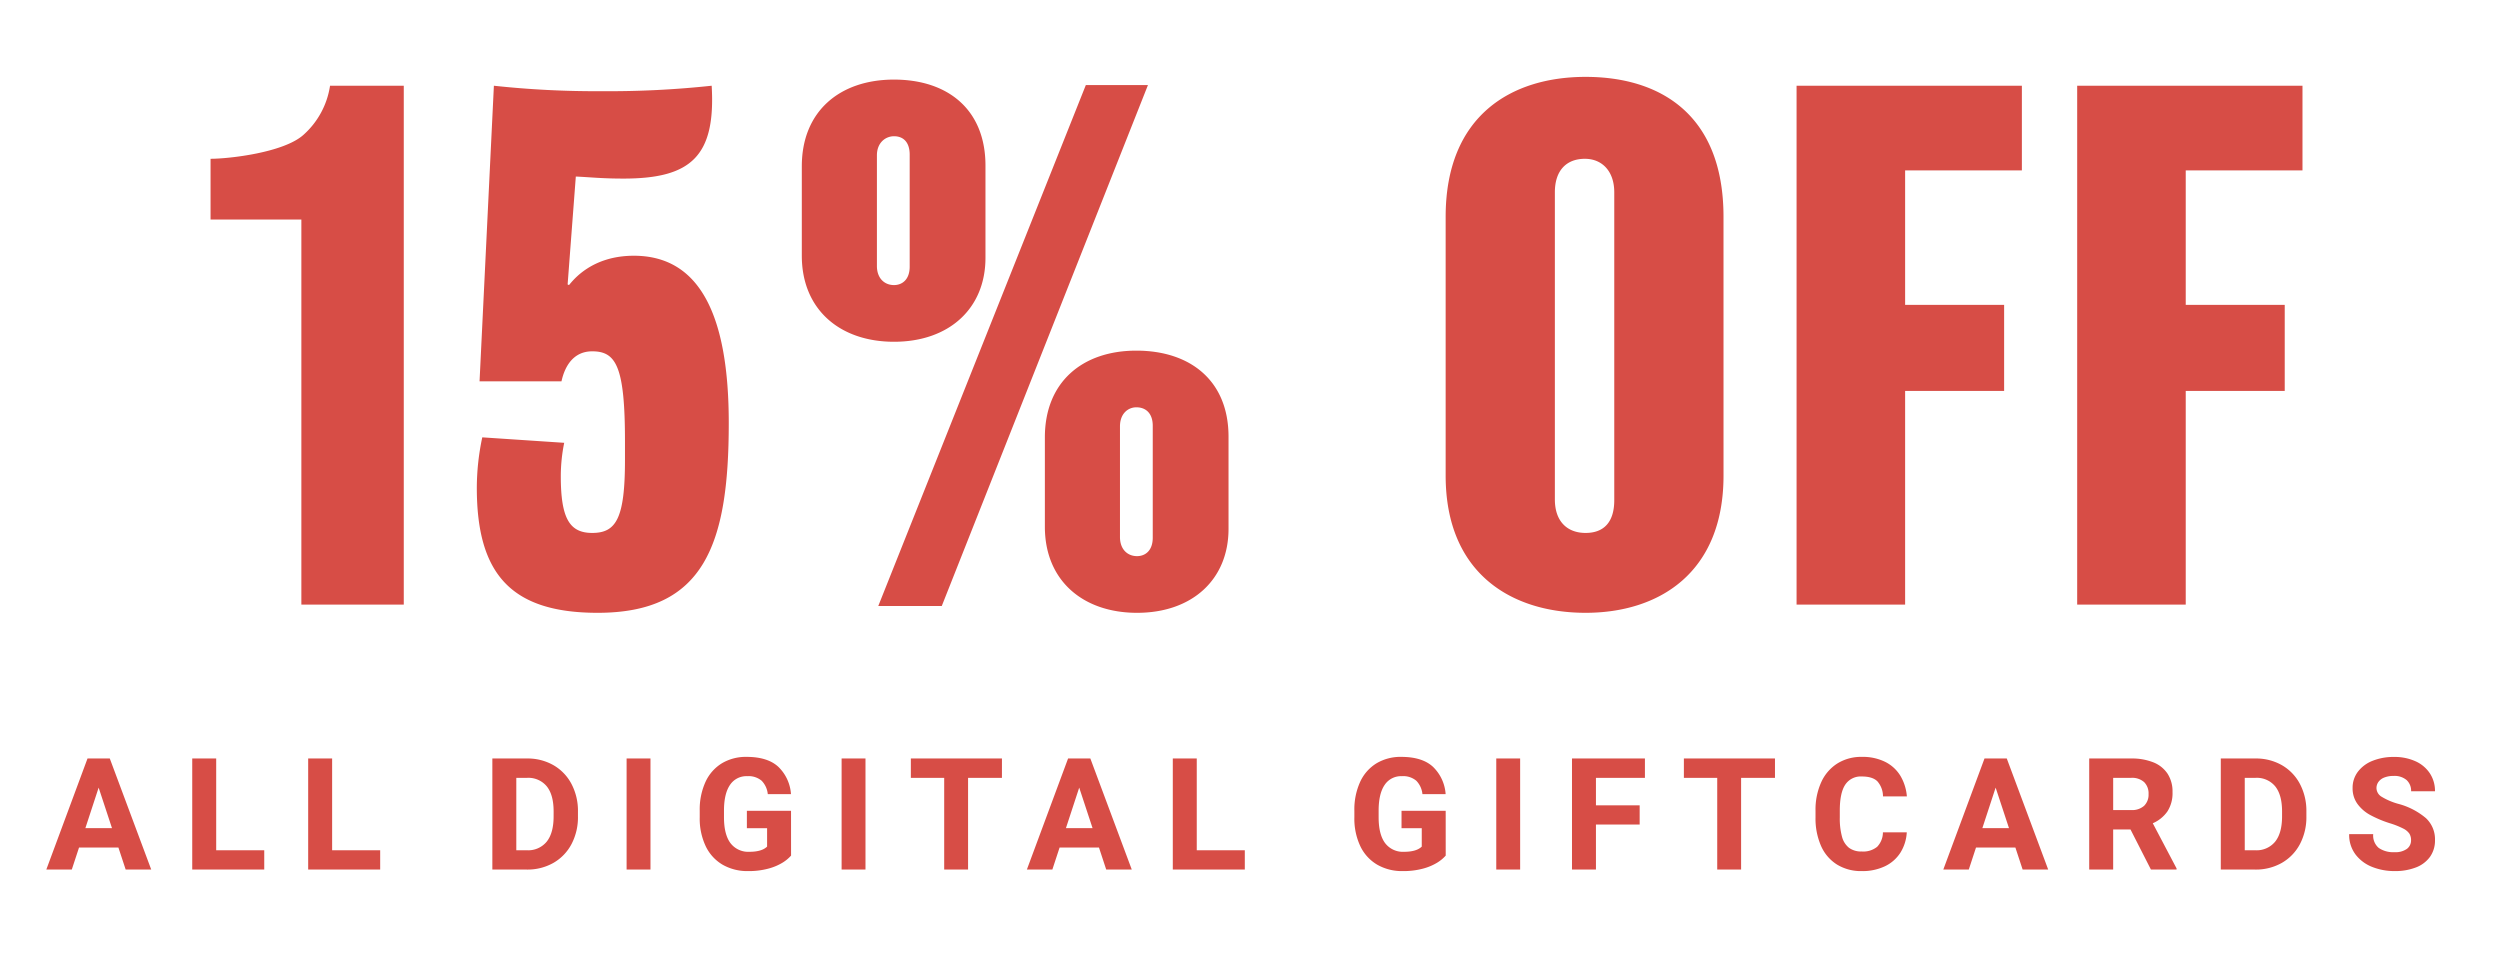
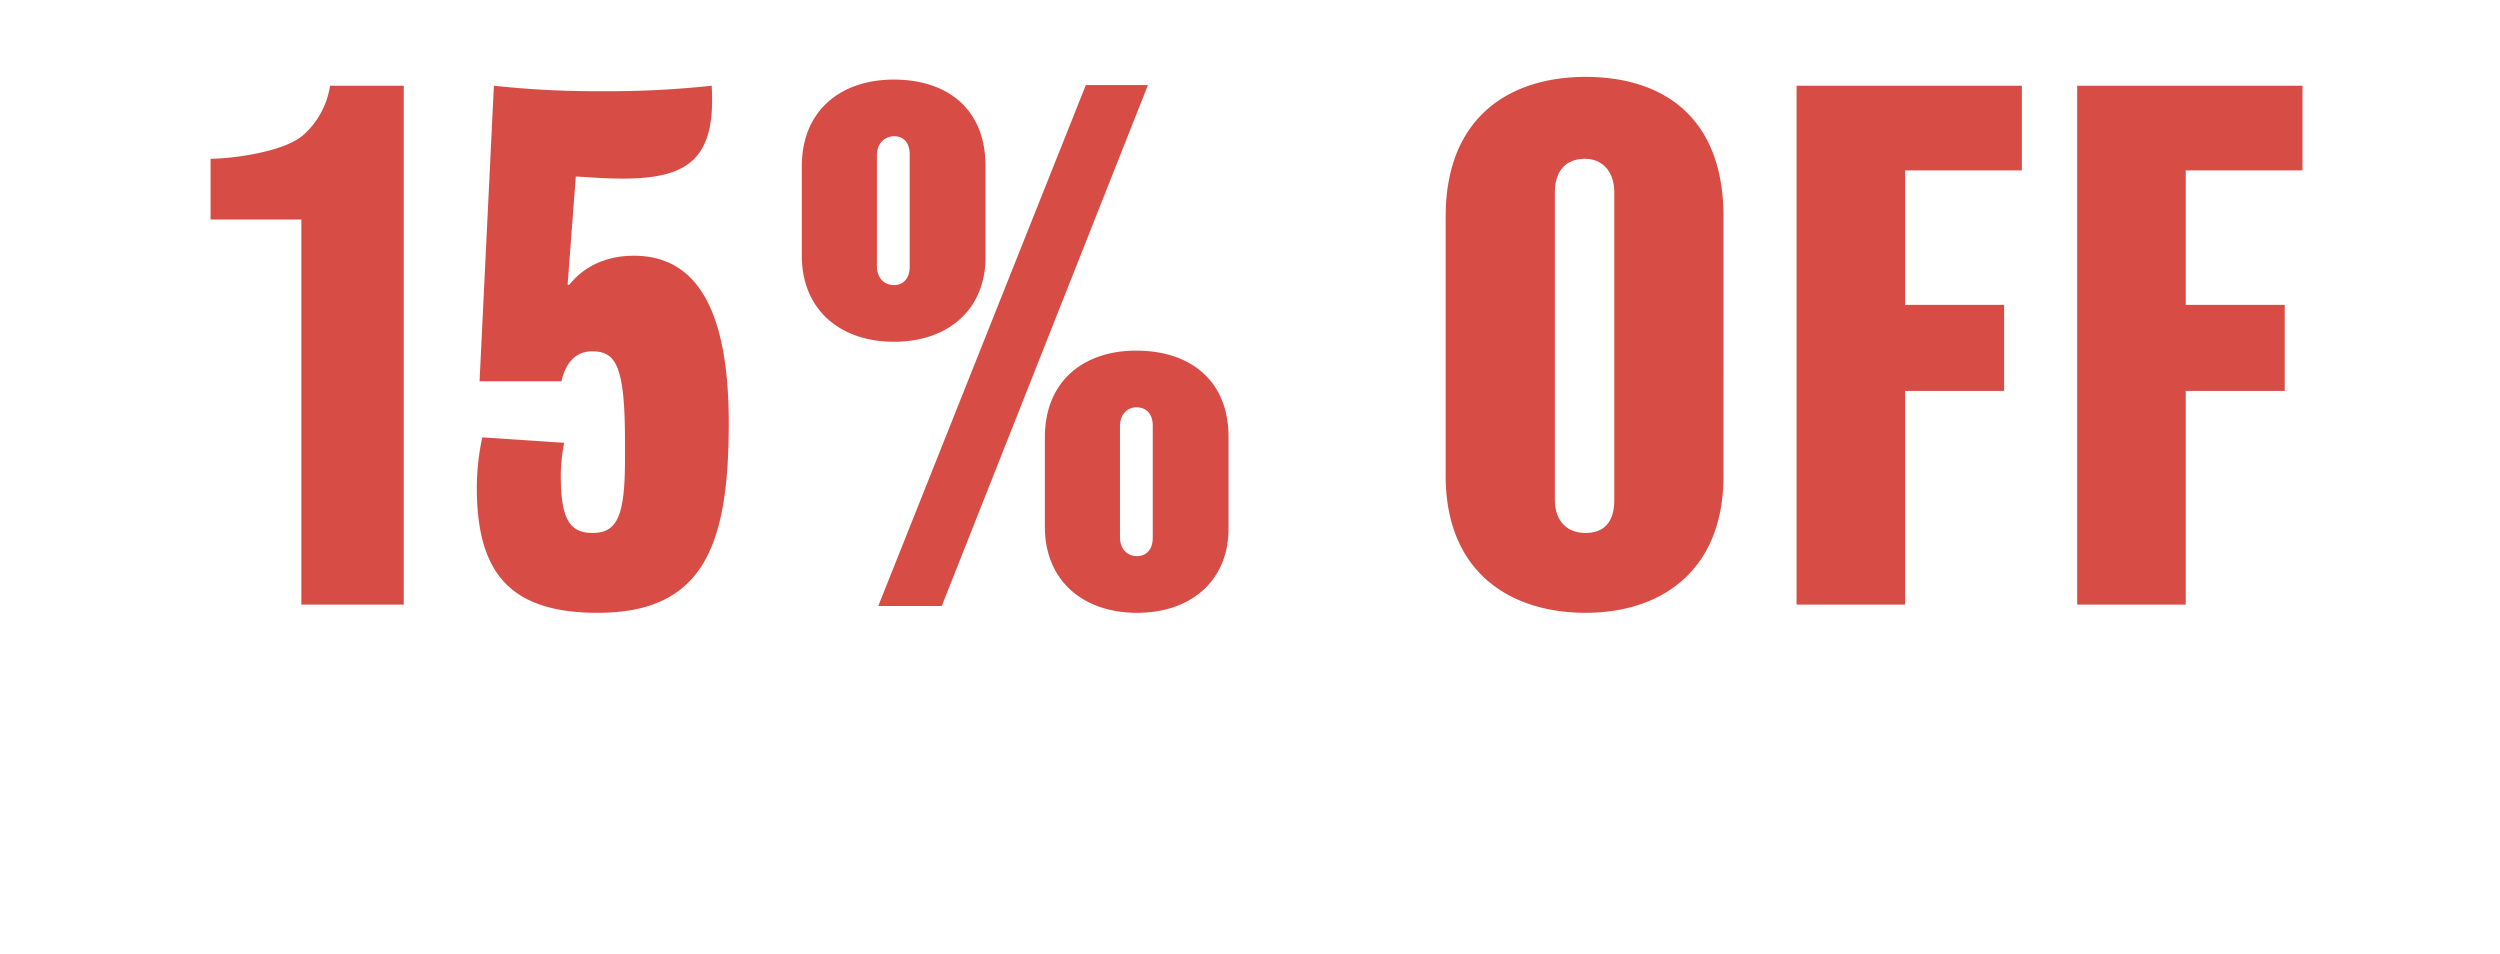
<svg xmlns="http://www.w3.org/2000/svg" width="736" height="281" viewBox="0 0 736 281">
  <defs>
    <clipPath id="clip-_254-MW-GIFTGUIDE-GIFTCARDS15-LOCKUP">
      <rect width="736" height="281" />
    </clipPath>
  </defs>
  <g id="_254-MW-GIFTGUIDE-GIFTCARDS15-LOCKUP" data-name="254-MW-GIFTGUIDE-GIFTCARDS15-LOCKUP" clip-path="url(#clip-_254-MW-GIFTGUIDE-GIFTCARDS15-LOCKUP)">
    <path id="Path_15" data-name="Path 15" d="M-247.129-152.76h-21.708a24.156,24.156,0,0,1-7.839,14.472c-5.829,5.226-21.909,7.035-27.336,7.035v17.889h26.733V0h30.15Zm95.676,99.294c0-31.557-8.442-49.245-27.939-49.245-12.462,0-17.889,7.236-19.1,8.643l-.4-.2,2.412-31.758c4.422.2,7.638.6,14.07.6,19.9,0,27.135-6.633,25.929-27.336a283.4,283.4,0,0,1-32.361,1.608A279.632,279.632,0,0,1-220.6-152.76l-4.221,87.033h24.12c1.005-4.623,3.618-8.844,9.045-8.844,7.035,0,9.648,4.422,9.648,26.532v5.427c0,17.286-2.613,21.507-9.648,21.507-6.633,0-9.246-4.221-9.246-16.683a49.462,49.462,0,0,1,1.005-9.849l-24.12-1.608a71.753,71.753,0,0,0-1.608,14.874c0,25.326,10.05,36.783,35.577,36.783C-158.689,2.412-151.453-17.688-151.453-53.466Zm75.576-75.777c0-16.482-11.055-25.326-26.934-25.326s-27.135,9.246-27.135,25.527v26.331c0,15.879,11.256,25.326,27.135,25.326,16.281,0,26.934-9.849,26.934-24.723Zm29.547-23.718L-107.434.4h18.693l60.7-153.363ZM-98.188-99.5c0,3.819-2.211,5.427-4.623,5.427-2.814,0-5.025-2.01-5.025-5.628v-32.562c0-3.819,2.613-5.628,5.025-5.628,2.814,0,4.623,1.809,4.623,5.427ZM-4.321-49.446c0-16.482-11.256-25.326-27.135-25.326S-58.39-65.526-58.39-49.245v26.331c0,15.879,11.256,25.326,27.135,25.326,16.281,0,26.934-9.849,26.934-24.723ZM-26.632-19.7c0,3.819-2.211,5.427-4.623,5.427-2.814,0-5.025-2.01-5.025-5.628V-52.461c0-3.819,2.412-5.628,4.824-5.628,2.814,0,4.824,1.809,4.824,5.427ZM141.4-114.168c0-30.351-18.894-41.2-40.6-41.2S59.6-144.117,59.6-114.168v76.179c0,28.743,19.3,40.4,41.205,40.4,21.507,0,40.6-11.658,40.6-40.4Zm-32.16,83.415c0,6.432-3.015,9.648-8.442,9.648s-9.045-3.417-9.045-9.849V-121.4c0-6.432,3.417-9.849,8.844-9.849,5.025,0,8.643,3.618,8.643,9.849Zm120-122.007H162.91V0h31.959V-62.913h29.145V-88.239H194.869v-39.6h34.371Zm82.611,0h-66.33V0H277.48V-62.913h29.145V-88.239H277.48v-39.6h34.371Z" transform="translate(366 178)" fill="#d74d46" />
-     <path id="Path_14" data-name="Path 14" d="M-331.142-6.491h-11.59L-344.865,0h-7.5l12.129-32.7h6.559l12.2,32.7h-7.524Zm-1.887-5.705-3.931-11.927L-340.867-12.2Zm44.823,6.514V0h-21.2V-32.7h7.053V-5.683Zm34.132,0V0h-21.2V-32.7h7.053V-5.683ZM-210.854-32.7a15.277,15.277,0,0,1,7.783,1.965,13.734,13.734,0,0,1,5.312,5.525,16.959,16.959,0,0,1,1.909,8.142v1.438a16.941,16.941,0,0,1-1.909,8.153,13.73,13.73,0,0,1-5.323,5.514A15.383,15.383,0,0,1-210.9,0h-10.152V-32.7h10.2Zm7.839,15.588q0-4.852-2-7.367A7.014,7.014,0,0,0-210.854-27H-214V-5.683h3.1a7.038,7.038,0,0,0,5.862-2.549q2.021-2.549,2.021-7.4ZM-181.529,0V-32.7h7.03V0Zm48.417-4.11A11.187,11.187,0,0,1-135.673-2a15.8,15.8,0,0,1-4.2,1.741,22.162,22.162,0,0,1-5.885.708,14.631,14.631,0,0,1-7.479-1.864,12.576,12.576,0,0,1-4.986-5.424A18.98,18.98,0,0,1-160-15.386v-1.909a19.58,19.58,0,0,1,1.718-8.558,12.49,12.49,0,0,1,4.829-5.447,13.755,13.755,0,0,1,7.244-1.875q6.177,0,9.344,2.92a12.323,12.323,0,0,1,3.729,8.041h-6.828a6.569,6.569,0,0,0-1.8-3.931,5.946,5.946,0,0,0-4.245-1.348,5.782,5.782,0,0,0-5.087,2.583q-1.763,2.583-1.763,7.569v1.954q0,5.031,1.9,7.592a6.559,6.559,0,0,0,5.626,2.561q3.594,0,5.166-1.527v-5.413h-5.952v-5.121h13ZM-118.23,0V-32.7h7.03V0Zm47.2-27H-81V0h-7.03V-27h-9.815V-32.7h26.818ZM-42.465-6.491h-11.59L-56.188,0h-7.5l12.129-32.7H-45L-32.806,0h-7.524ZM-44.351-12.2l-3.931-11.927L-52.19-12.2ZM.472-5.683V0h-21.2V-32.7h7.053V-5.683ZM59.616-4.11A11.187,11.187,0,0,1,57.055-2a15.8,15.8,0,0,1-4.2,1.741A22.162,22.162,0,0,1,46.97.449a14.631,14.631,0,0,1-7.479-1.864A12.576,12.576,0,0,1,34.5-6.839a18.98,18.98,0,0,1-1.774-8.546v-1.909a19.58,19.58,0,0,1,1.718-8.558A12.49,12.49,0,0,1,39.277-31.3a13.755,13.755,0,0,1,7.244-1.875q6.177,0,9.344,2.92a12.323,12.323,0,0,1,3.729,8.041H52.765a6.569,6.569,0,0,0-1.8-3.931,5.946,5.946,0,0,0-4.245-1.348,5.782,5.782,0,0,0-5.087,2.583q-1.763,2.583-1.763,7.569v1.954q0,5.031,1.9,7.592A6.559,6.559,0,0,0,47.4-5.233q3.594,0,5.166-1.527v-5.413H46.611v-5.121h13ZM74.5,0V-32.7h7.03V0Zm29.347-27v8.086h12.87v5.66h-12.87V0H96.793V-32.7h21.473V-27Zm52.707,0H146.58V0h-7.03V-27h-9.815V-32.7h26.818Zm38.8,16.037A12.533,12.533,0,0,1,193.5-5.009a10.964,10.964,0,0,1-4.548,4.021A15.34,15.34,0,0,1,182.1.449a13.463,13.463,0,0,1-7.277-1.92,12.3,12.3,0,0,1-4.706-5.48,20.013,20.013,0,0,1-1.628-8.389v-2a19.531,19.531,0,0,1,1.685-8.389,12.7,12.7,0,0,1,4.762-5.514,13.234,13.234,0,0,1,7.188-1.932,14.881,14.881,0,0,1,6.9,1.482,10.942,10.942,0,0,1,4.458,4.1,13.987,13.987,0,0,1,1.9,6.053h-7.03a6.753,6.753,0,0,0-1.628-4.414q-1.426-1.449-4.593-1.449a5.452,5.452,0,0,0-4.9,2.426q-1.595,2.426-1.595,7.592v2.044a20.381,20.381,0,0,0,.651,5.671A6.158,6.158,0,0,0,178.353-6.4,6.031,6.031,0,0,0,182.1-5.323,6.47,6.47,0,0,0,186.63-6.7a6.153,6.153,0,0,0,1.7-4.256Zm31.975,4.47h-11.59L213.608,0h-7.5l12.129-32.7h6.559L236.99,0h-7.524ZM225.445-12.2l-3.931-11.927L217.606-12.2ZM274.783-.337V0h-7.547l-6.02-11.814h-5.1V0h-7.053V-32.7h12.354a16.96,16.96,0,0,1,6.525,1.134,8.991,8.991,0,0,1,4.189,3.347,9.592,9.592,0,0,1,1.46,5.4,9.922,9.922,0,0,1-1.5,5.694,10.15,10.15,0,0,1-4.312,3.493ZM256.118-17.52h5.3a5.288,5.288,0,0,0,3.818-1.258,4.583,4.583,0,0,0,1.3-3.459,4.665,4.665,0,0,0-1.292-3.5A5.281,5.281,0,0,0,261.418-27h-5.3ZM298-32.7a15.277,15.277,0,0,1,7.783,1.965,13.734,13.734,0,0,1,5.312,5.525A16.958,16.958,0,0,1,313-17.07v1.438a16.941,16.941,0,0,1-1.909,8.153,13.73,13.73,0,0,1-5.323,5.514A15.383,15.383,0,0,1,297.953,0H287.8V-32.7H298Zm7.839,15.588q0-4.852-2-7.367A7.014,7.014,0,0,0,298-27h-3.145V-5.683h3.1a7.038,7.038,0,0,0,5.862-2.549q2.021-2.549,2.021-7.4Zm31.751,3.481a33.2,33.2,0,0,1-5.716-2.392,11.465,11.465,0,0,1-3.83-3.291,7.765,7.765,0,0,1-1.437-4.694,7.767,7.767,0,0,1,1.561-4.8,10.013,10.013,0,0,1,4.324-3.212,16.5,16.5,0,0,1,6.312-1.134,14.867,14.867,0,0,1,6.312,1.269,9.9,9.9,0,0,1,4.245,3.571,9.41,9.41,0,0,1,1.5,5.267h-7.03a4.281,4.281,0,0,0-1.314-3.291,5.458,5.458,0,0,0-3.852-1.224,7.163,7.163,0,0,0-2.751.472,3.783,3.783,0,0,0-1.707,1.292,3.123,3.123,0,0,0-.573,1.831,3.03,3.03,0,0,0,1.55,2.549,19.122,19.122,0,0,0,4.807,2.055,20.777,20.777,0,0,1,8.187,4.211,8.5,8.5,0,0,1,2.684,6.48,8.253,8.253,0,0,1-1.46,4.908,9.07,9.07,0,0,1-4.144,3.133,16.844,16.844,0,0,1-6.3,1.078,17.69,17.69,0,0,1-6.5-1.19,11.379,11.379,0,0,1-4.953-3.65,9.538,9.538,0,0,1-1.909-6.031h7.075A4.784,4.784,0,0,0,334.3-6.368a7.542,7.542,0,0,0,4.661,1.247,5.776,5.776,0,0,0,3.627-.966,3.077,3.077,0,0,0,1.224-2.538,3.606,3.606,0,0,0-.494-1.954,4.791,4.791,0,0,0-1.819-1.5A24.136,24.136,0,0,0,337.588-13.634Z" transform="translate(366 256)" fill="#d74d46" />
  </g>
</svg>